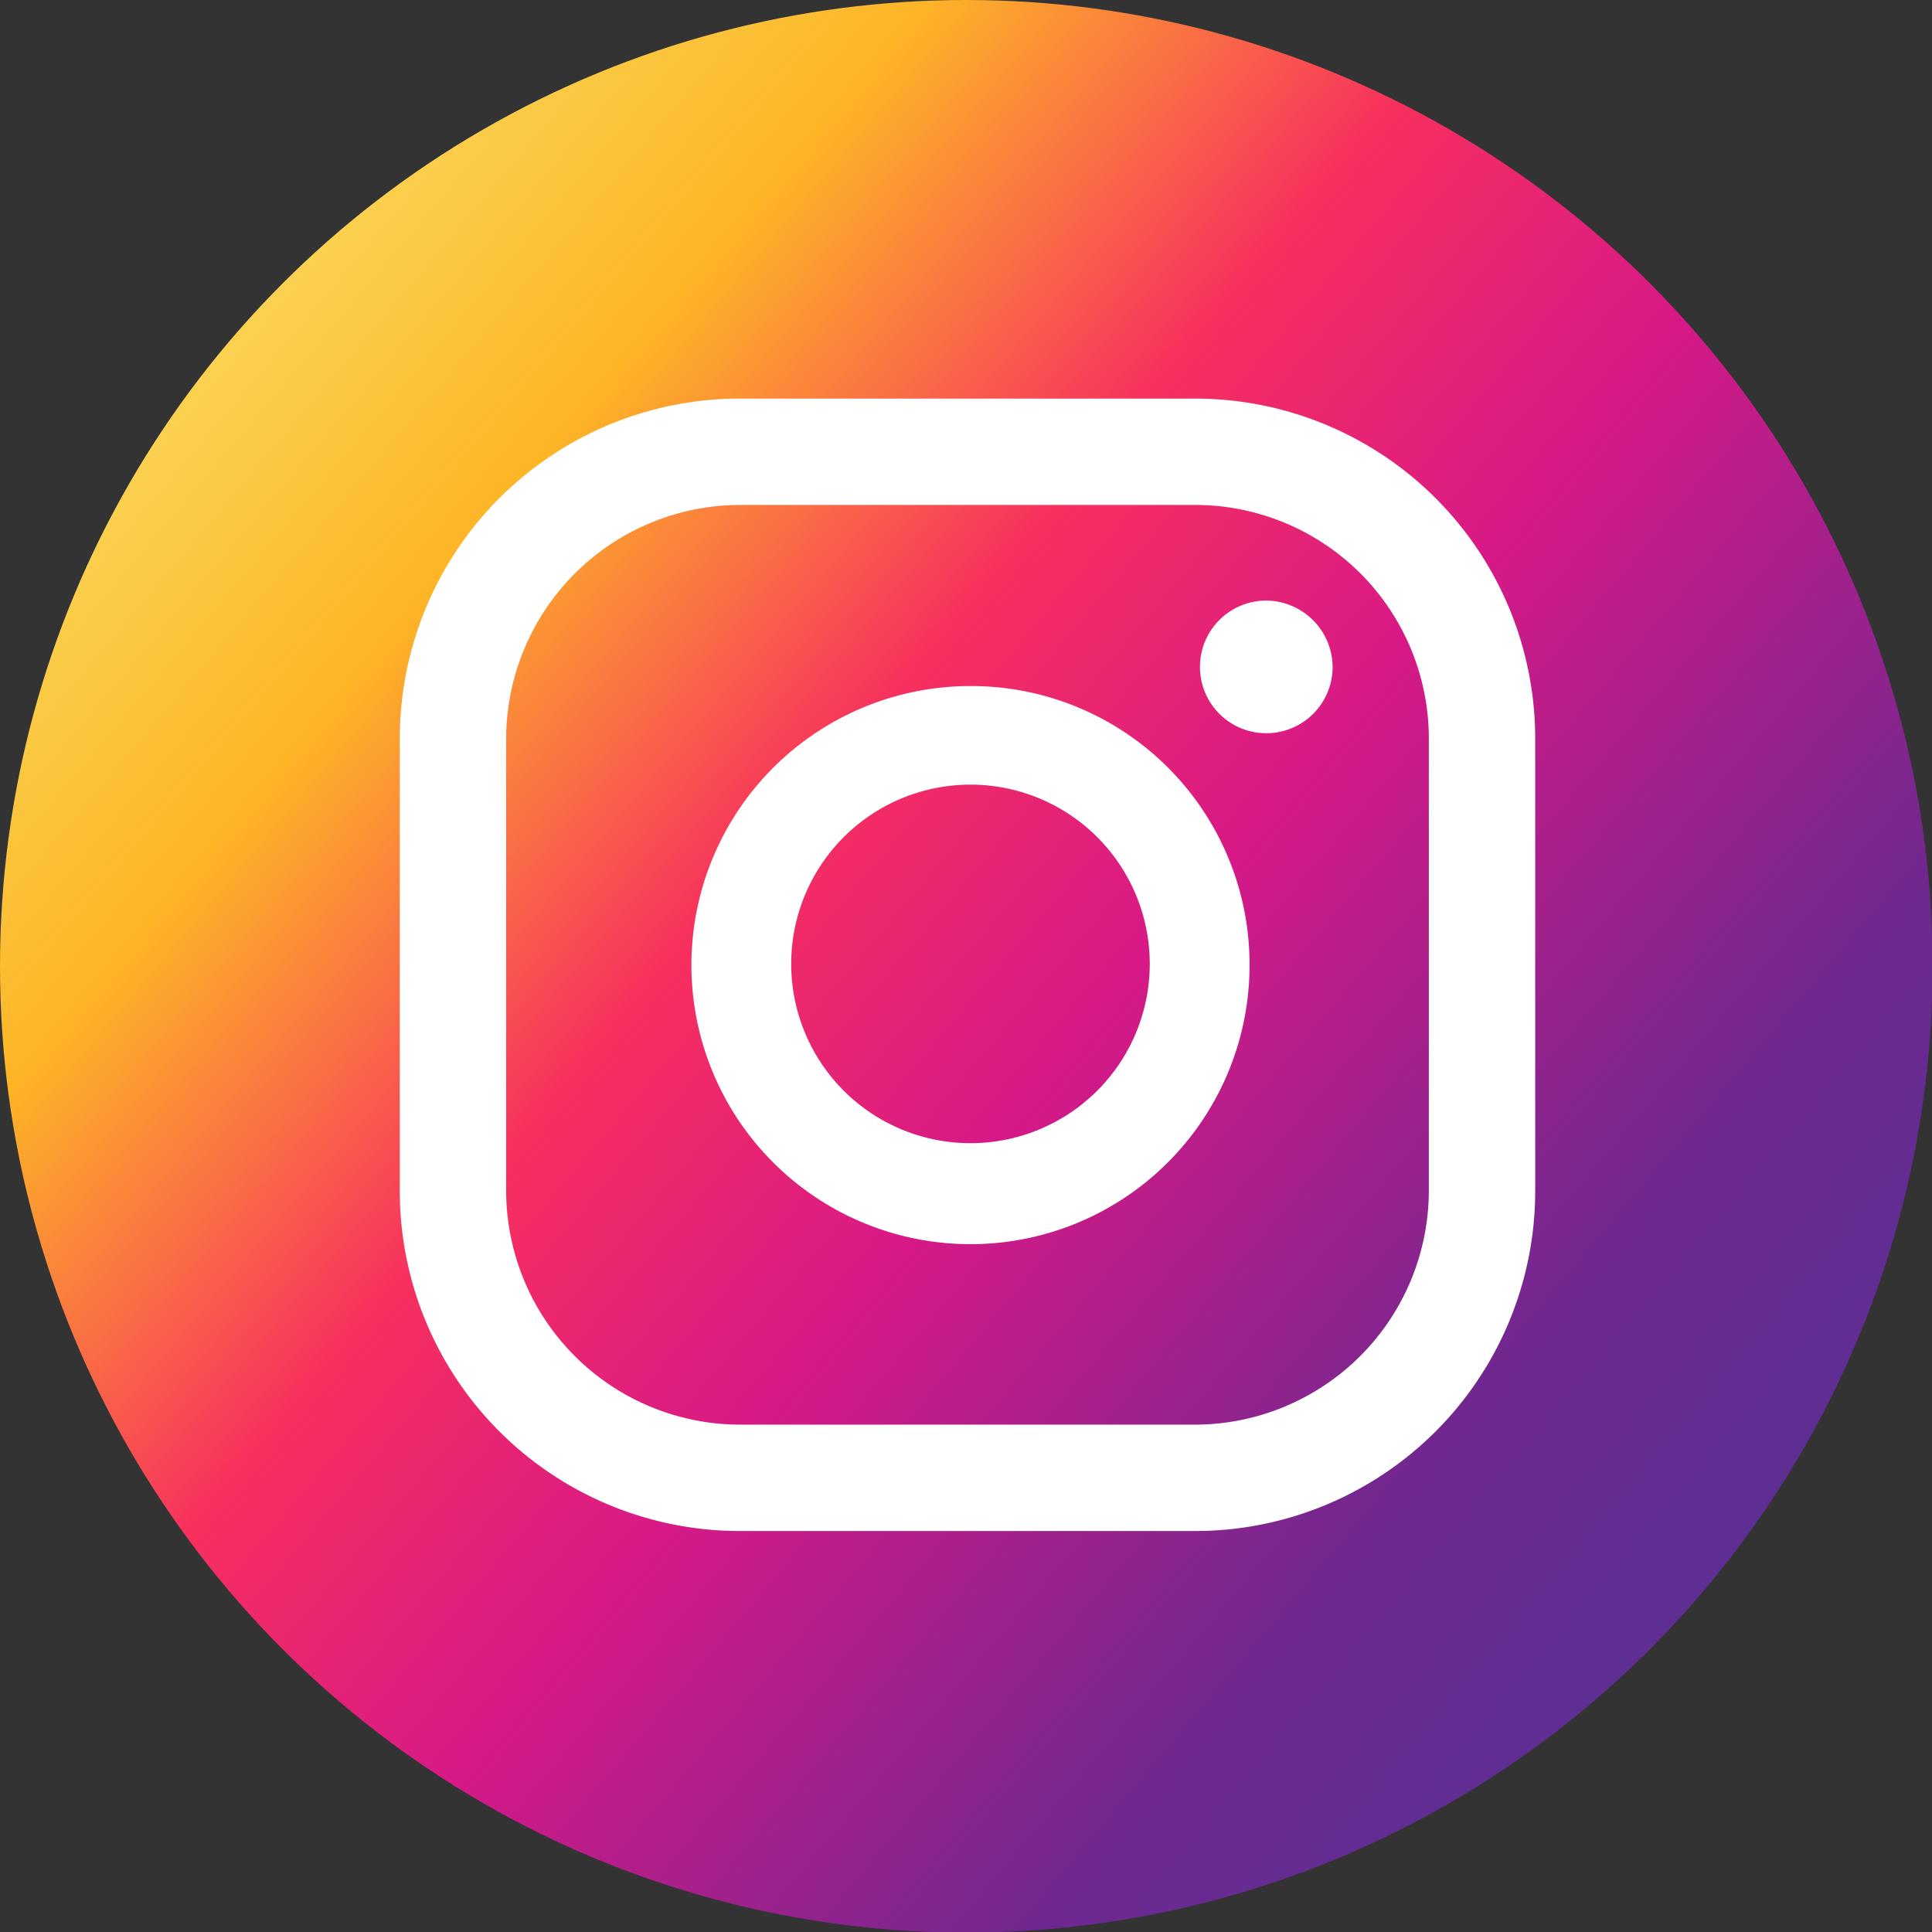
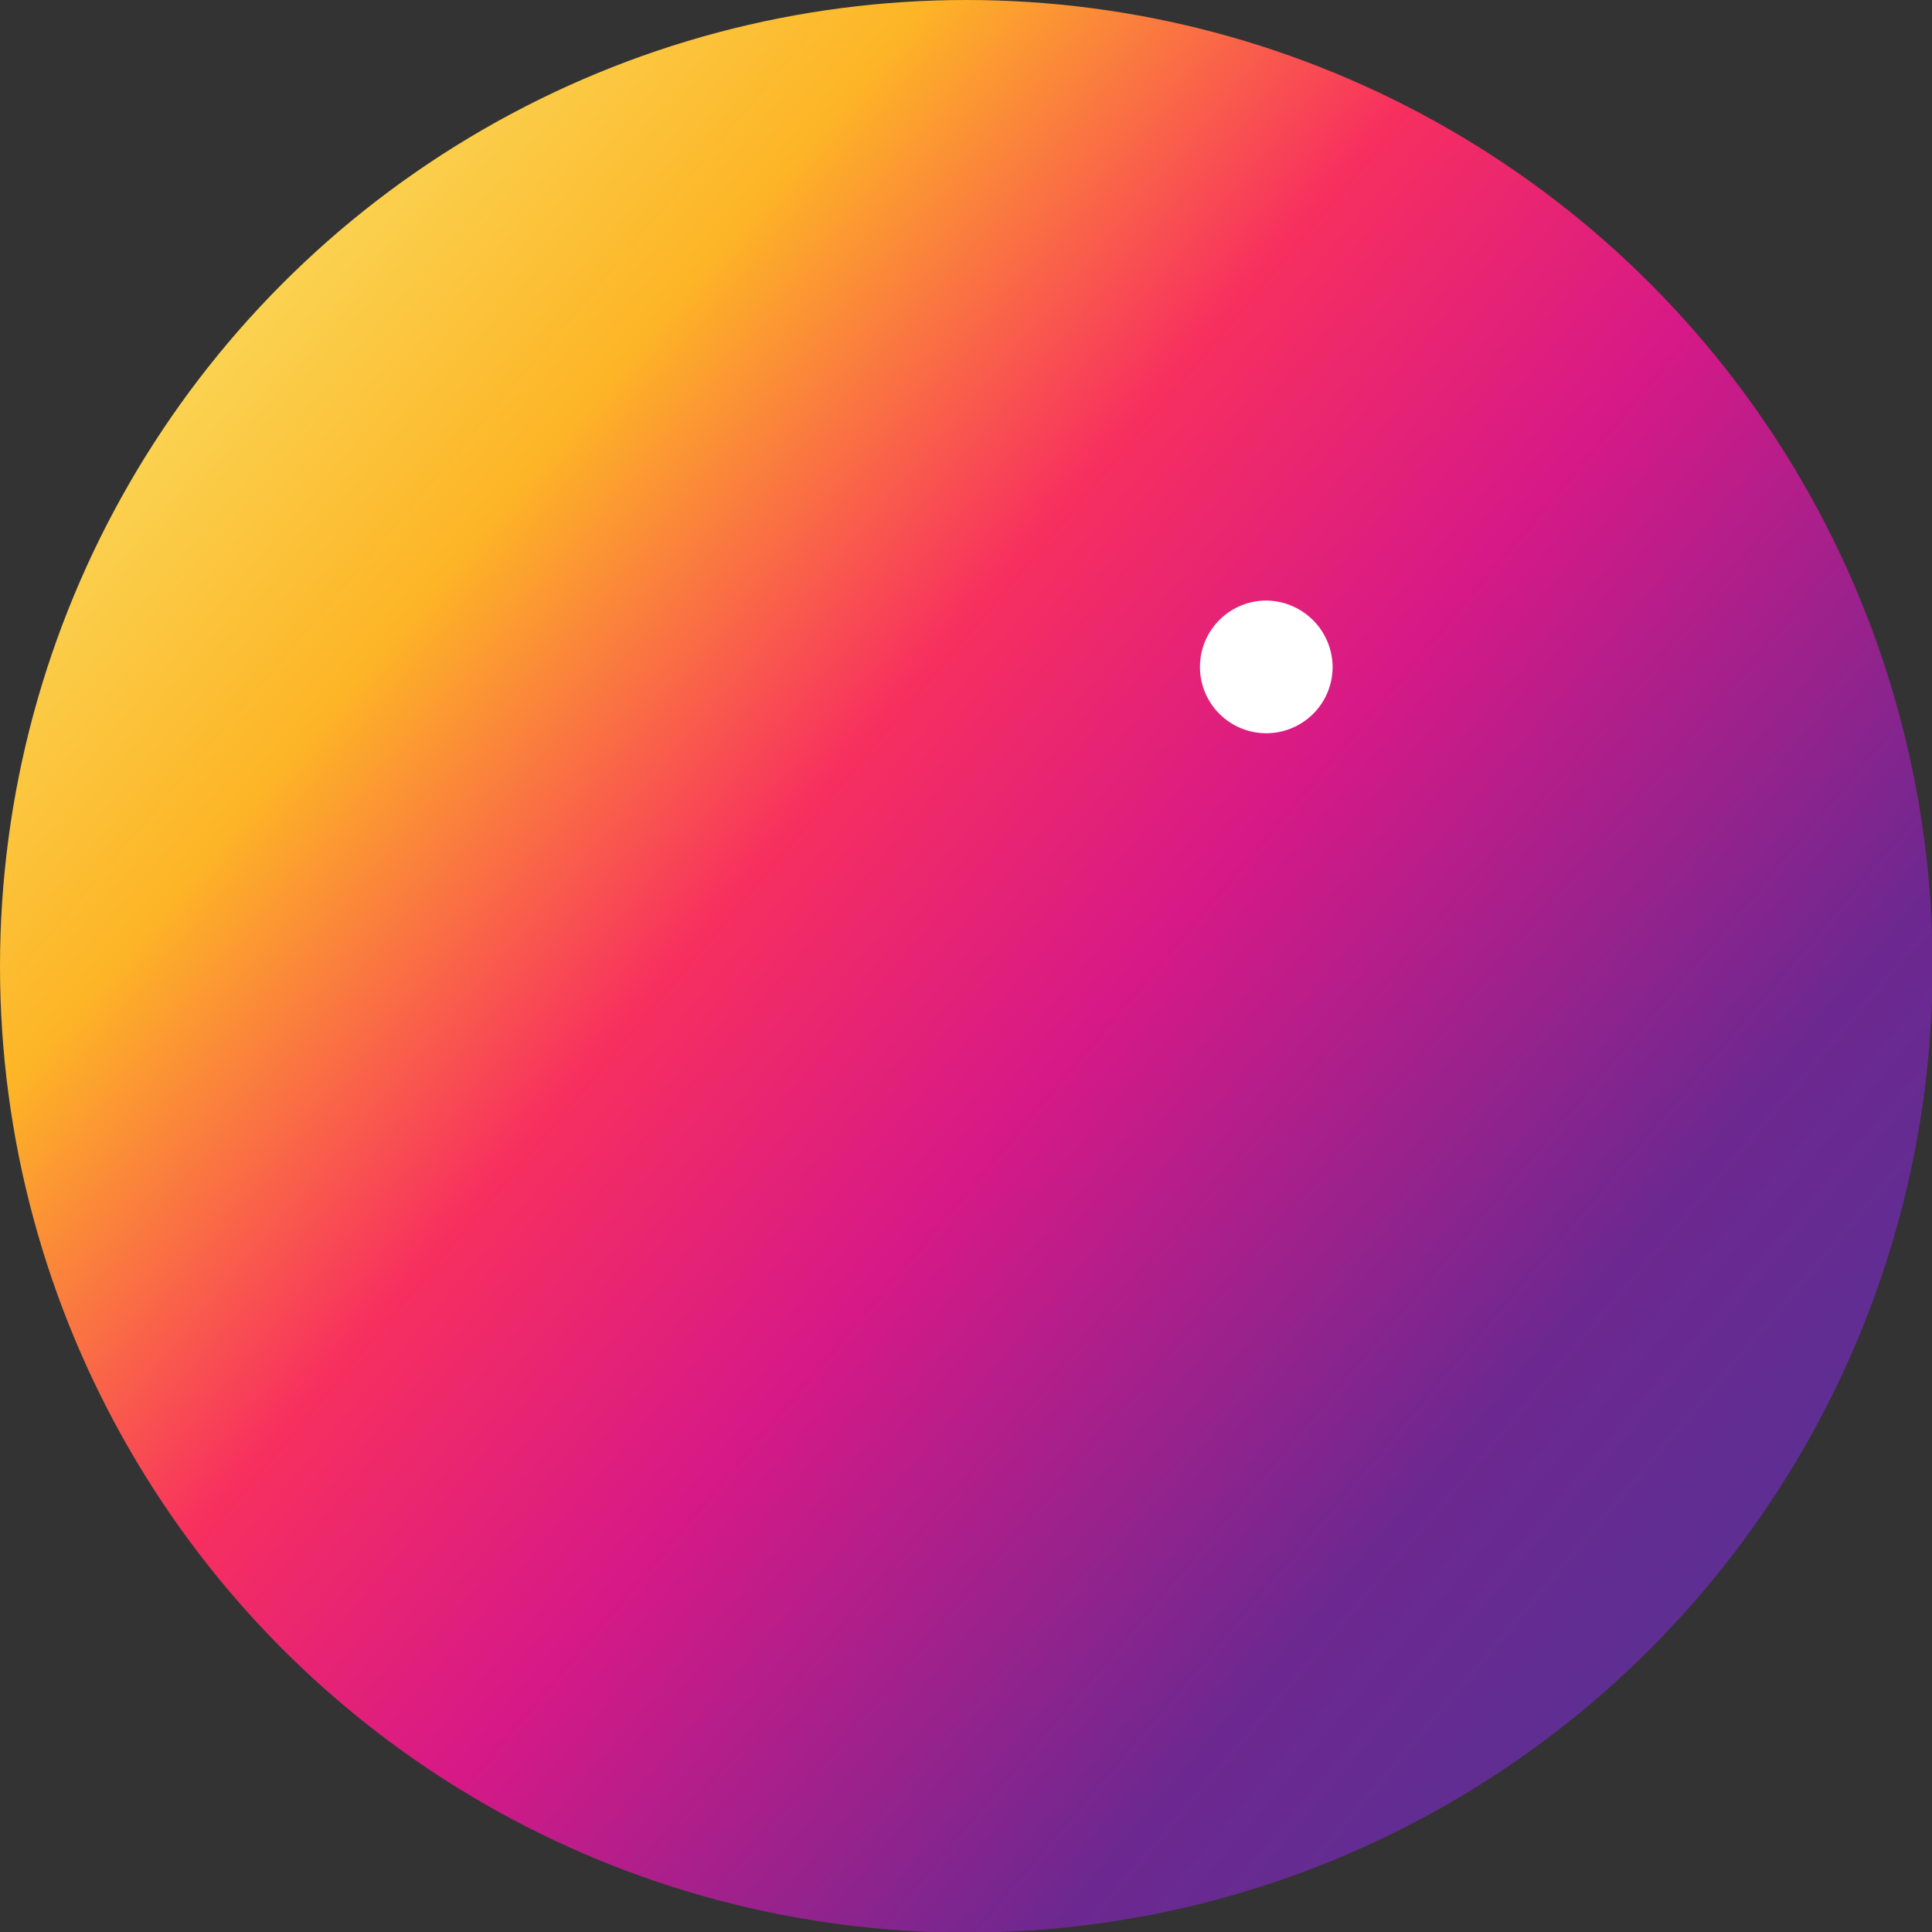
<svg xmlns="http://www.w3.org/2000/svg" viewBox="0 0 32.33 32.33">
  <rect x="0" y="0" width="32.33" height="32.33" fill="#333333" stroke="none" />
  <defs>
    <style>.cls-1{fill:url(#linear-gradient);}.cls-2{fill:#fff;}</style>
    <linearGradient id="linear-gradient" x1="1.02" y1="3.38" x2="33.35" y2="30.68" gradientUnits="userSpaceOnUse">
      <stop offset="0" stop-color="#f9e66e" />
      <stop offset="0.21" stop-color="#fdb526" />
      <stop offset="0.38" stop-color="#f72f5f" />
      <stop offset="0.52" stop-color="#d71987" />
      <stop offset="0.74" stop-color="#6d2890" />
      <stop offset="1" stop-color="#4a3796" />
    </linearGradient>
  </defs>
  <g id="Layer_2" data-name="Layer 2">
    <g id="Layer_1-2" data-name="Layer 1">
      <circle class="cls-1" cx="16.17" cy="16.17" r="16.17" />
-       <path class="cls-2" d="M21.19,10.05a1.11,1.11,0,1,0,1.11,1.11A1.12,1.12,0,0,0,21.19,10.05Z" />
-       <path class="cls-2" d="M16.24,11.48a4.67,4.67,0,1,0,4.67,4.66A4.66,4.66,0,0,0,16.24,11.48Zm0,7.65a3,3,0,1,1,3-3A3,3,0,0,1,16.24,19.13Z" />
-       <path class="cls-2" d="M20,25.62H12.38a5.69,5.69,0,0,1-5.69-5.69V12.36a5.69,5.69,0,0,1,5.69-5.69H20a5.69,5.69,0,0,1,5.69,5.69v7.57A5.69,5.69,0,0,1,20,25.62ZM12.38,8.45a3.92,3.92,0,0,0-3.91,3.91v7.57a3.92,3.92,0,0,0,3.91,3.91H20a3.92,3.92,0,0,0,3.91-3.91V12.36A3.91,3.91,0,0,0,20,8.45Z" />
+       <path class="cls-2" d="M21.19,10.05a1.11,1.11,0,1,0,1.11,1.11A1.12,1.12,0,0,0,21.19,10.05" />
    </g>
  </g>
</svg>